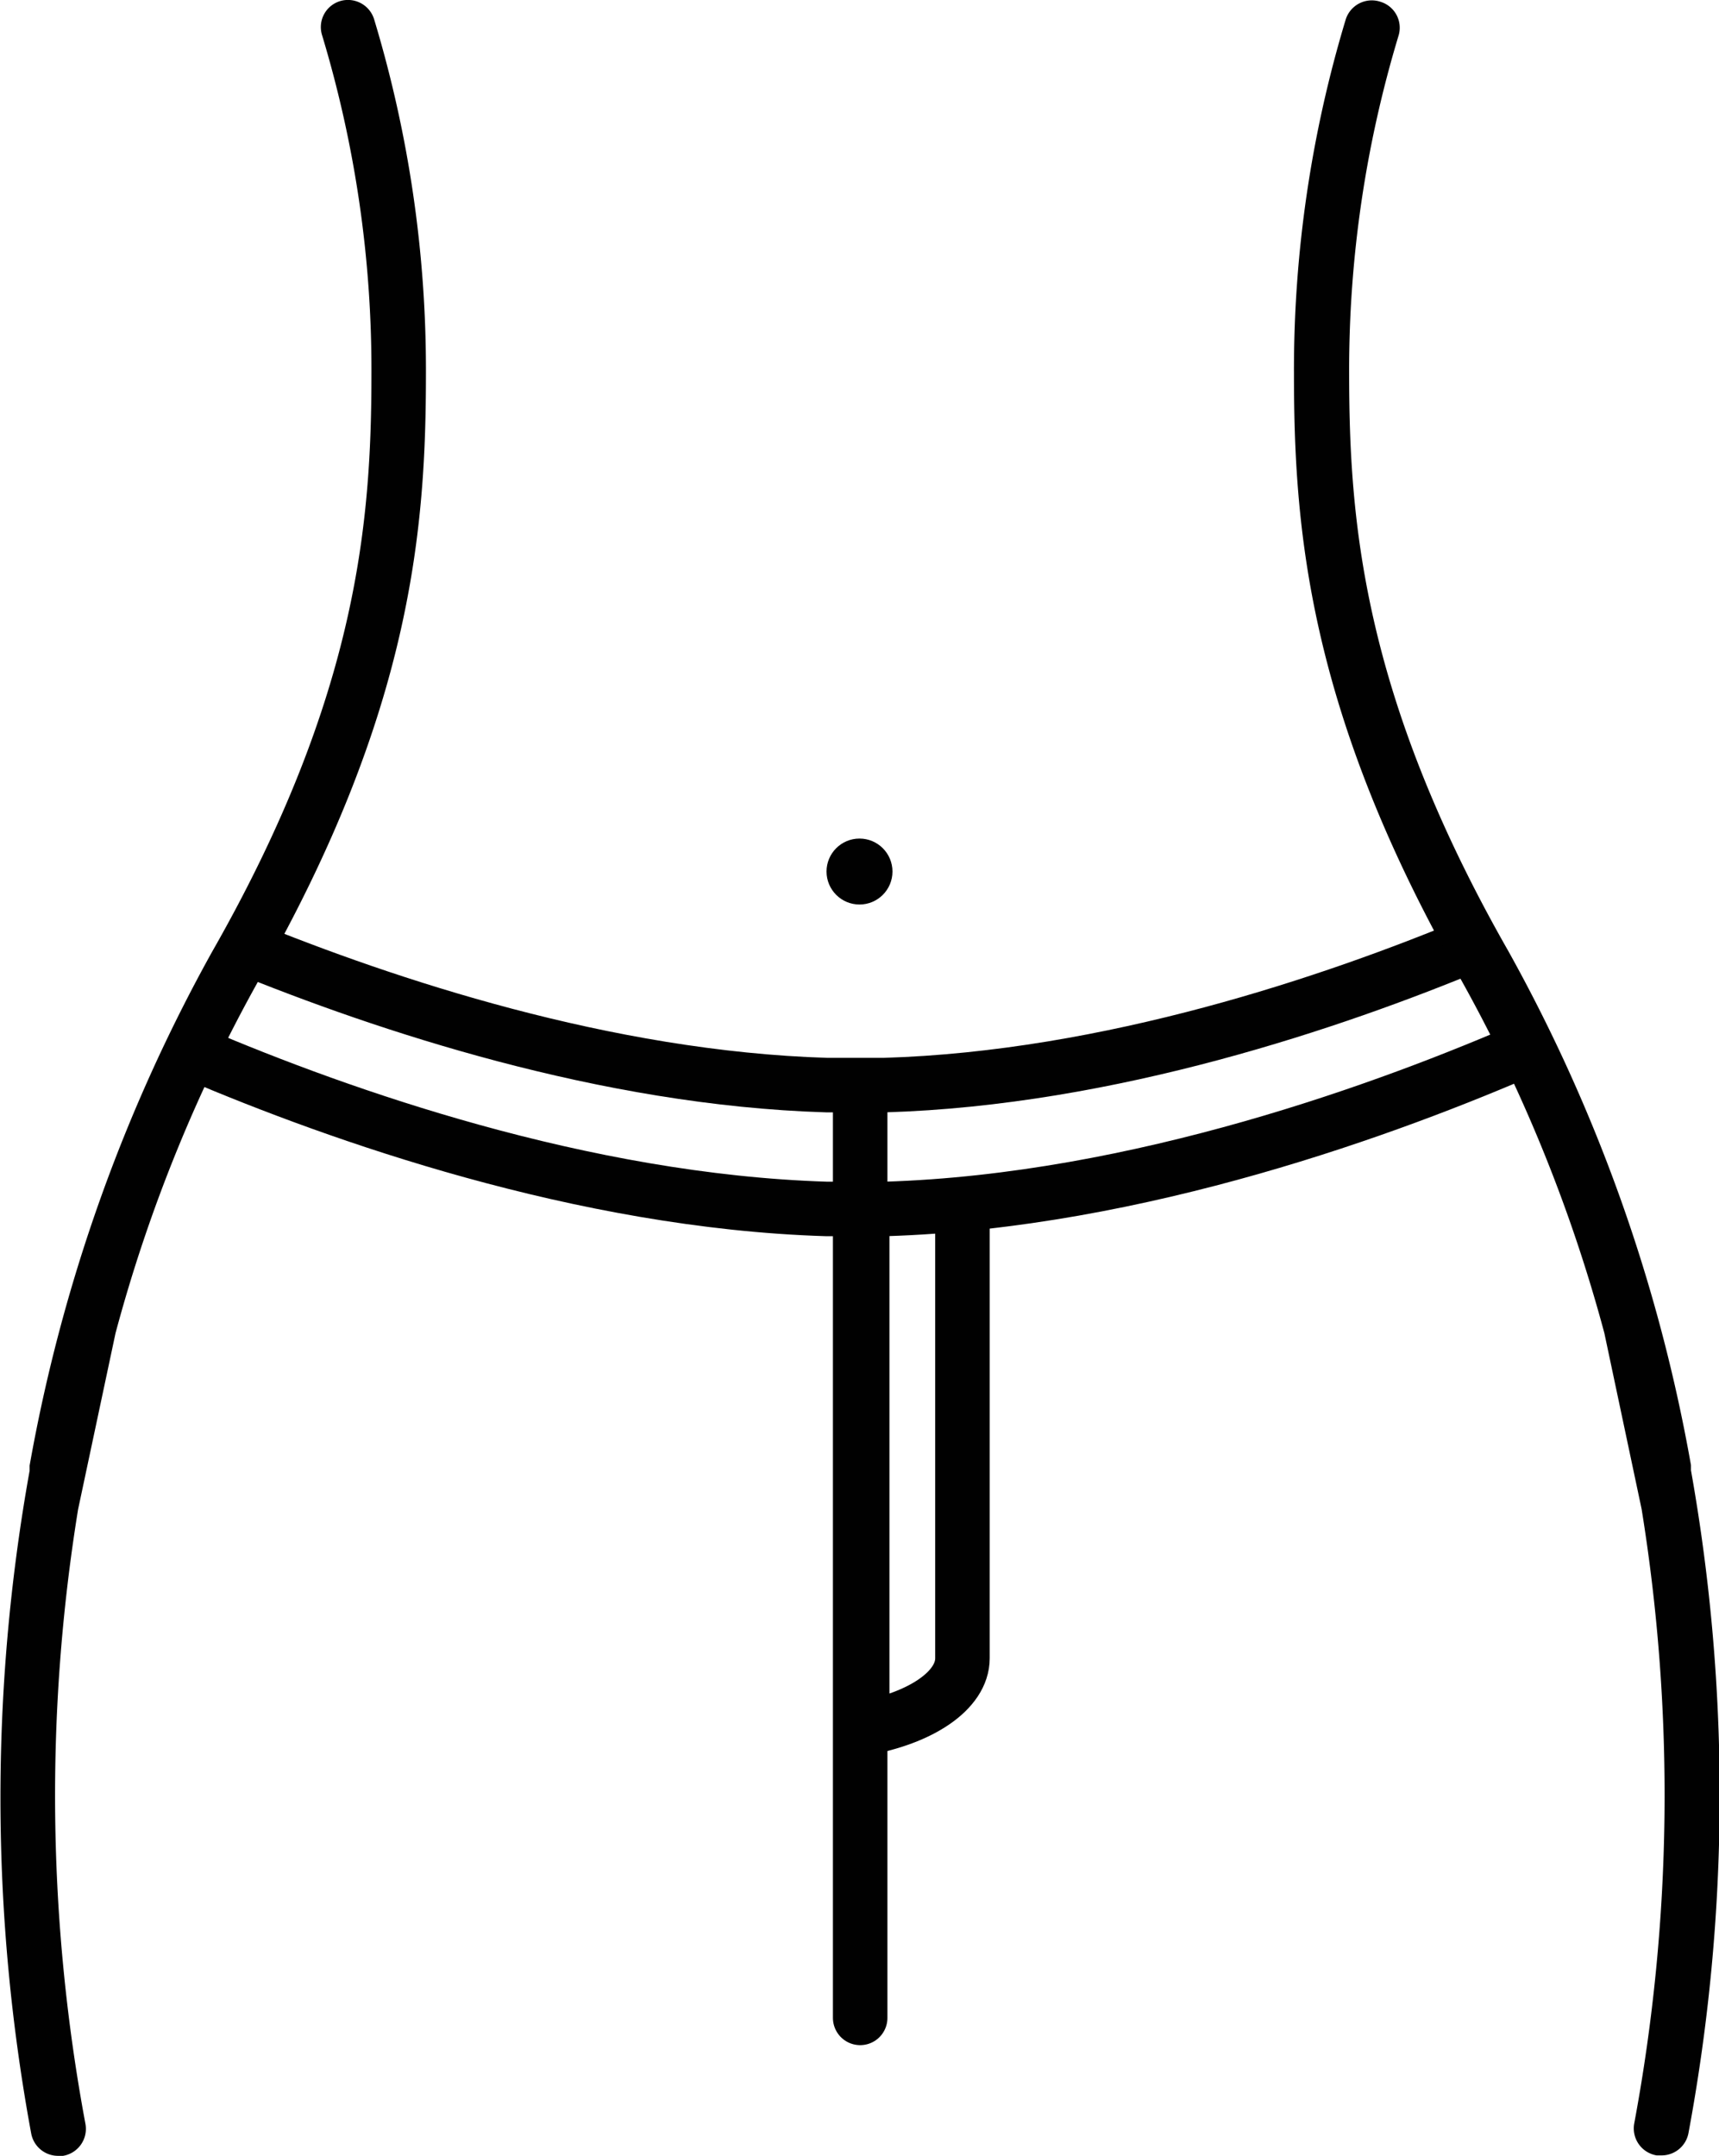
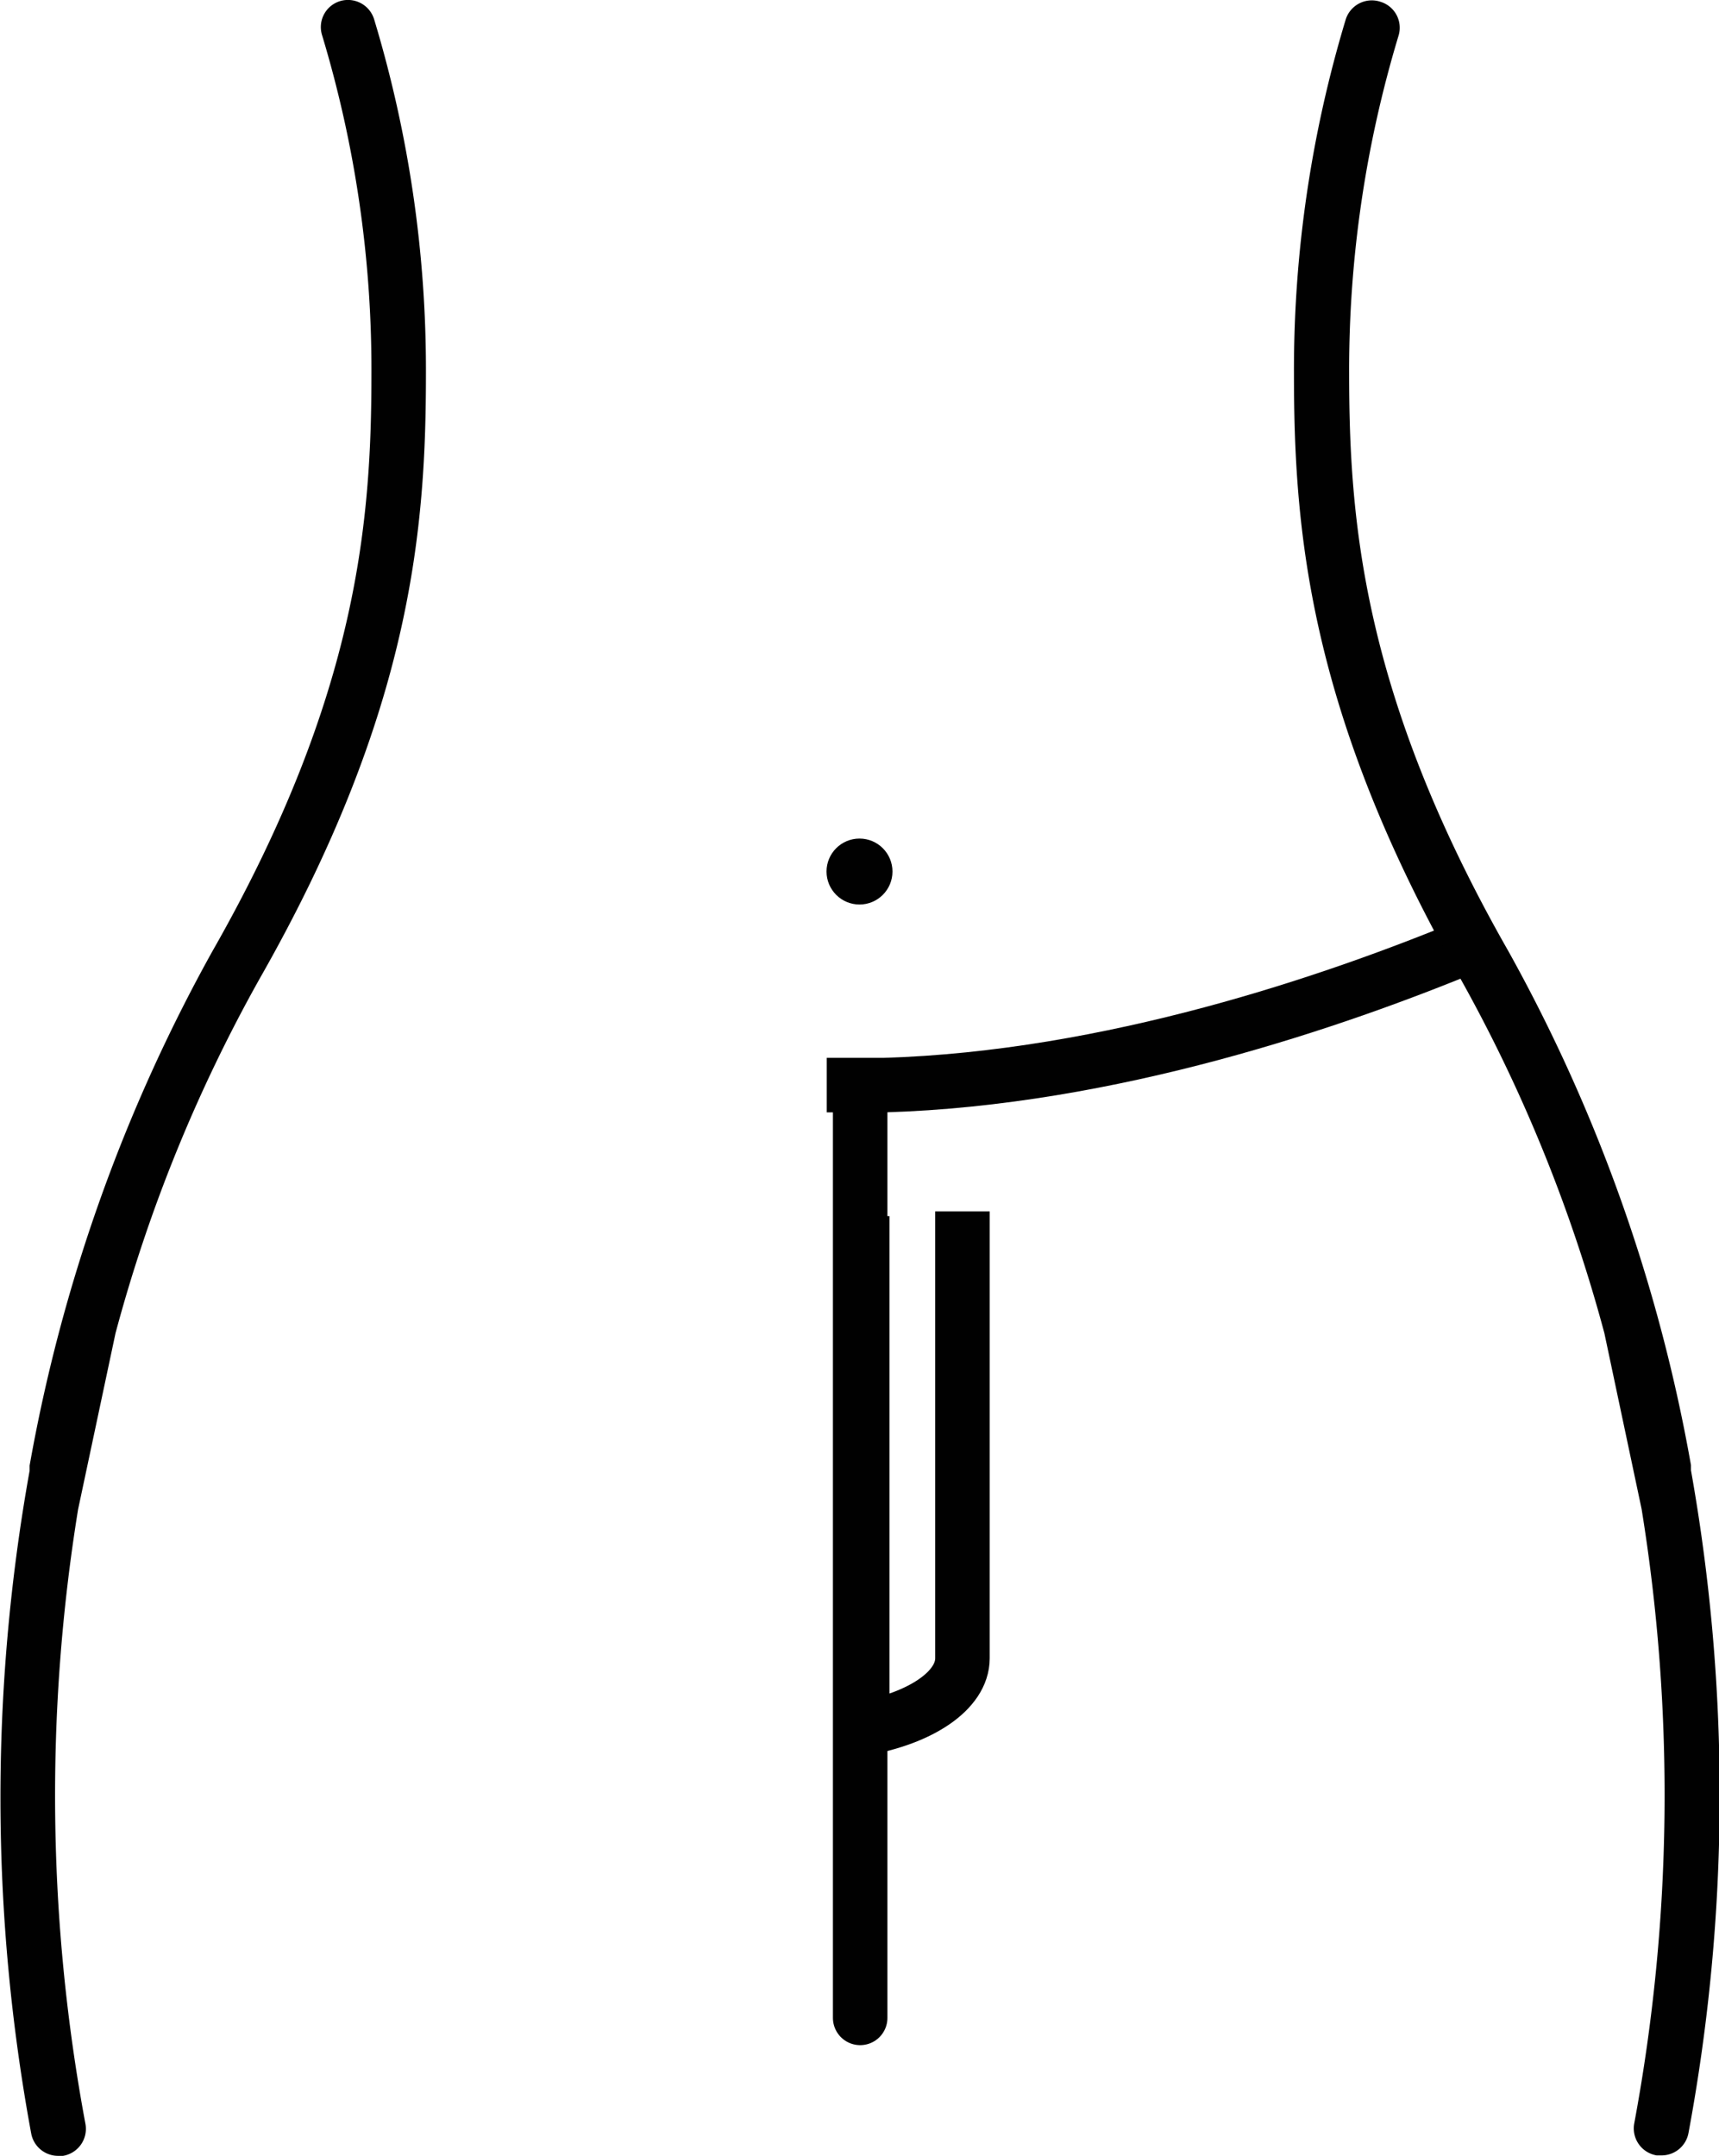
<svg xmlns="http://www.w3.org/2000/svg" viewBox="0 0 76.64 96.1">
  <defs>
    <style>.cls-1,.cls-3{fill:none;stroke:#010101;stroke-width:2.43px;}.cls-1{stroke-miterlimit:10;}.cls-2{fill:#010101;}.cls-3{stroke-linecap:round;stroke-linejoin:round;}</style>
  </defs>
  <g id="Layer_2" data-name="Layer 2">
    <g id="Layer_1-2" data-name="Layer 1">
-       <path class="cls-1" d="M65.71,42.07c-6.23,2.59-16.23,6-26.28,6.3H36.86c-9.88-.3-19.72-3.6-26-6.16" />
+       <path class="cls-1" d="M65.71,42.07c-6.23,2.59-16.23,6-26.28,6.3H36.86" />
      <path class="cls-2" d="M5.15,59.43a68.57,68.57,0,0,1,6.43-15.81c6.84-12,7.41-20.22,7.41-27A54,54,0,0,0,16.68.86,1.22,1.22,0,0,0,15.16.05a1.21,1.21,0,0,0-.8,1.52,51.5,51.5,0,0,1,2.2,15.05c0,6.47-.55,14.32-7.1,25.8A73.69,73.69,0,0,0,1.32,65.33l0,.15s0,0,0,.08A82.39,82.39,0,0,0,1.39,95.1a1.22,1.22,0,0,0,1.19,1l.23,0a1.22,1.22,0,0,0,1-1.42,79.81,79.81,0,0,1-.33-27.39m.49-2.39.73-3" />
      <path class="cls-2" d="M73.19,67.27a79.81,79.81,0,0,1-.33,27.39,1.22,1.22,0,0,0,1,1.42l.23,0a1.22,1.22,0,0,0,1.19-1,82.39,82.39,0,0,0,.11-29.54s0,0,0-.08l0-.15a73.43,73.43,0,0,0-8.14-22.91c-6.55-11.48-7.1-19.33-7.1-25.8a51.5,51.5,0,0,1,2.2-15,1.21,1.21,0,0,0-.8-1.52A1.22,1.22,0,0,0,60,.86a54,54,0,0,0-2.31,15.76c0,6.78.57,15,7.42,27a69,69,0,0,1,6.42,15.81M72,61.92l.73,3" />
-       <path class="cls-1" d="M68.22,46.68c-6.17,2.69-17.43,6.86-28.74,7.21H36.84C25.94,53.55,15.08,49.68,8.78,47" />
      <line class="cls-3" x1="38.35" y1="48.42" x2="38.35" y2="89.95" />
      <circle class="cls-2" cx="38.32" cy="38.85" r="1.47" />
      <path class="cls-1" d="M42.91,54V73.92c0,1.44-1.87,2.68-4.47,3.13V54.21" />
    </g>
  </g>
</svg>